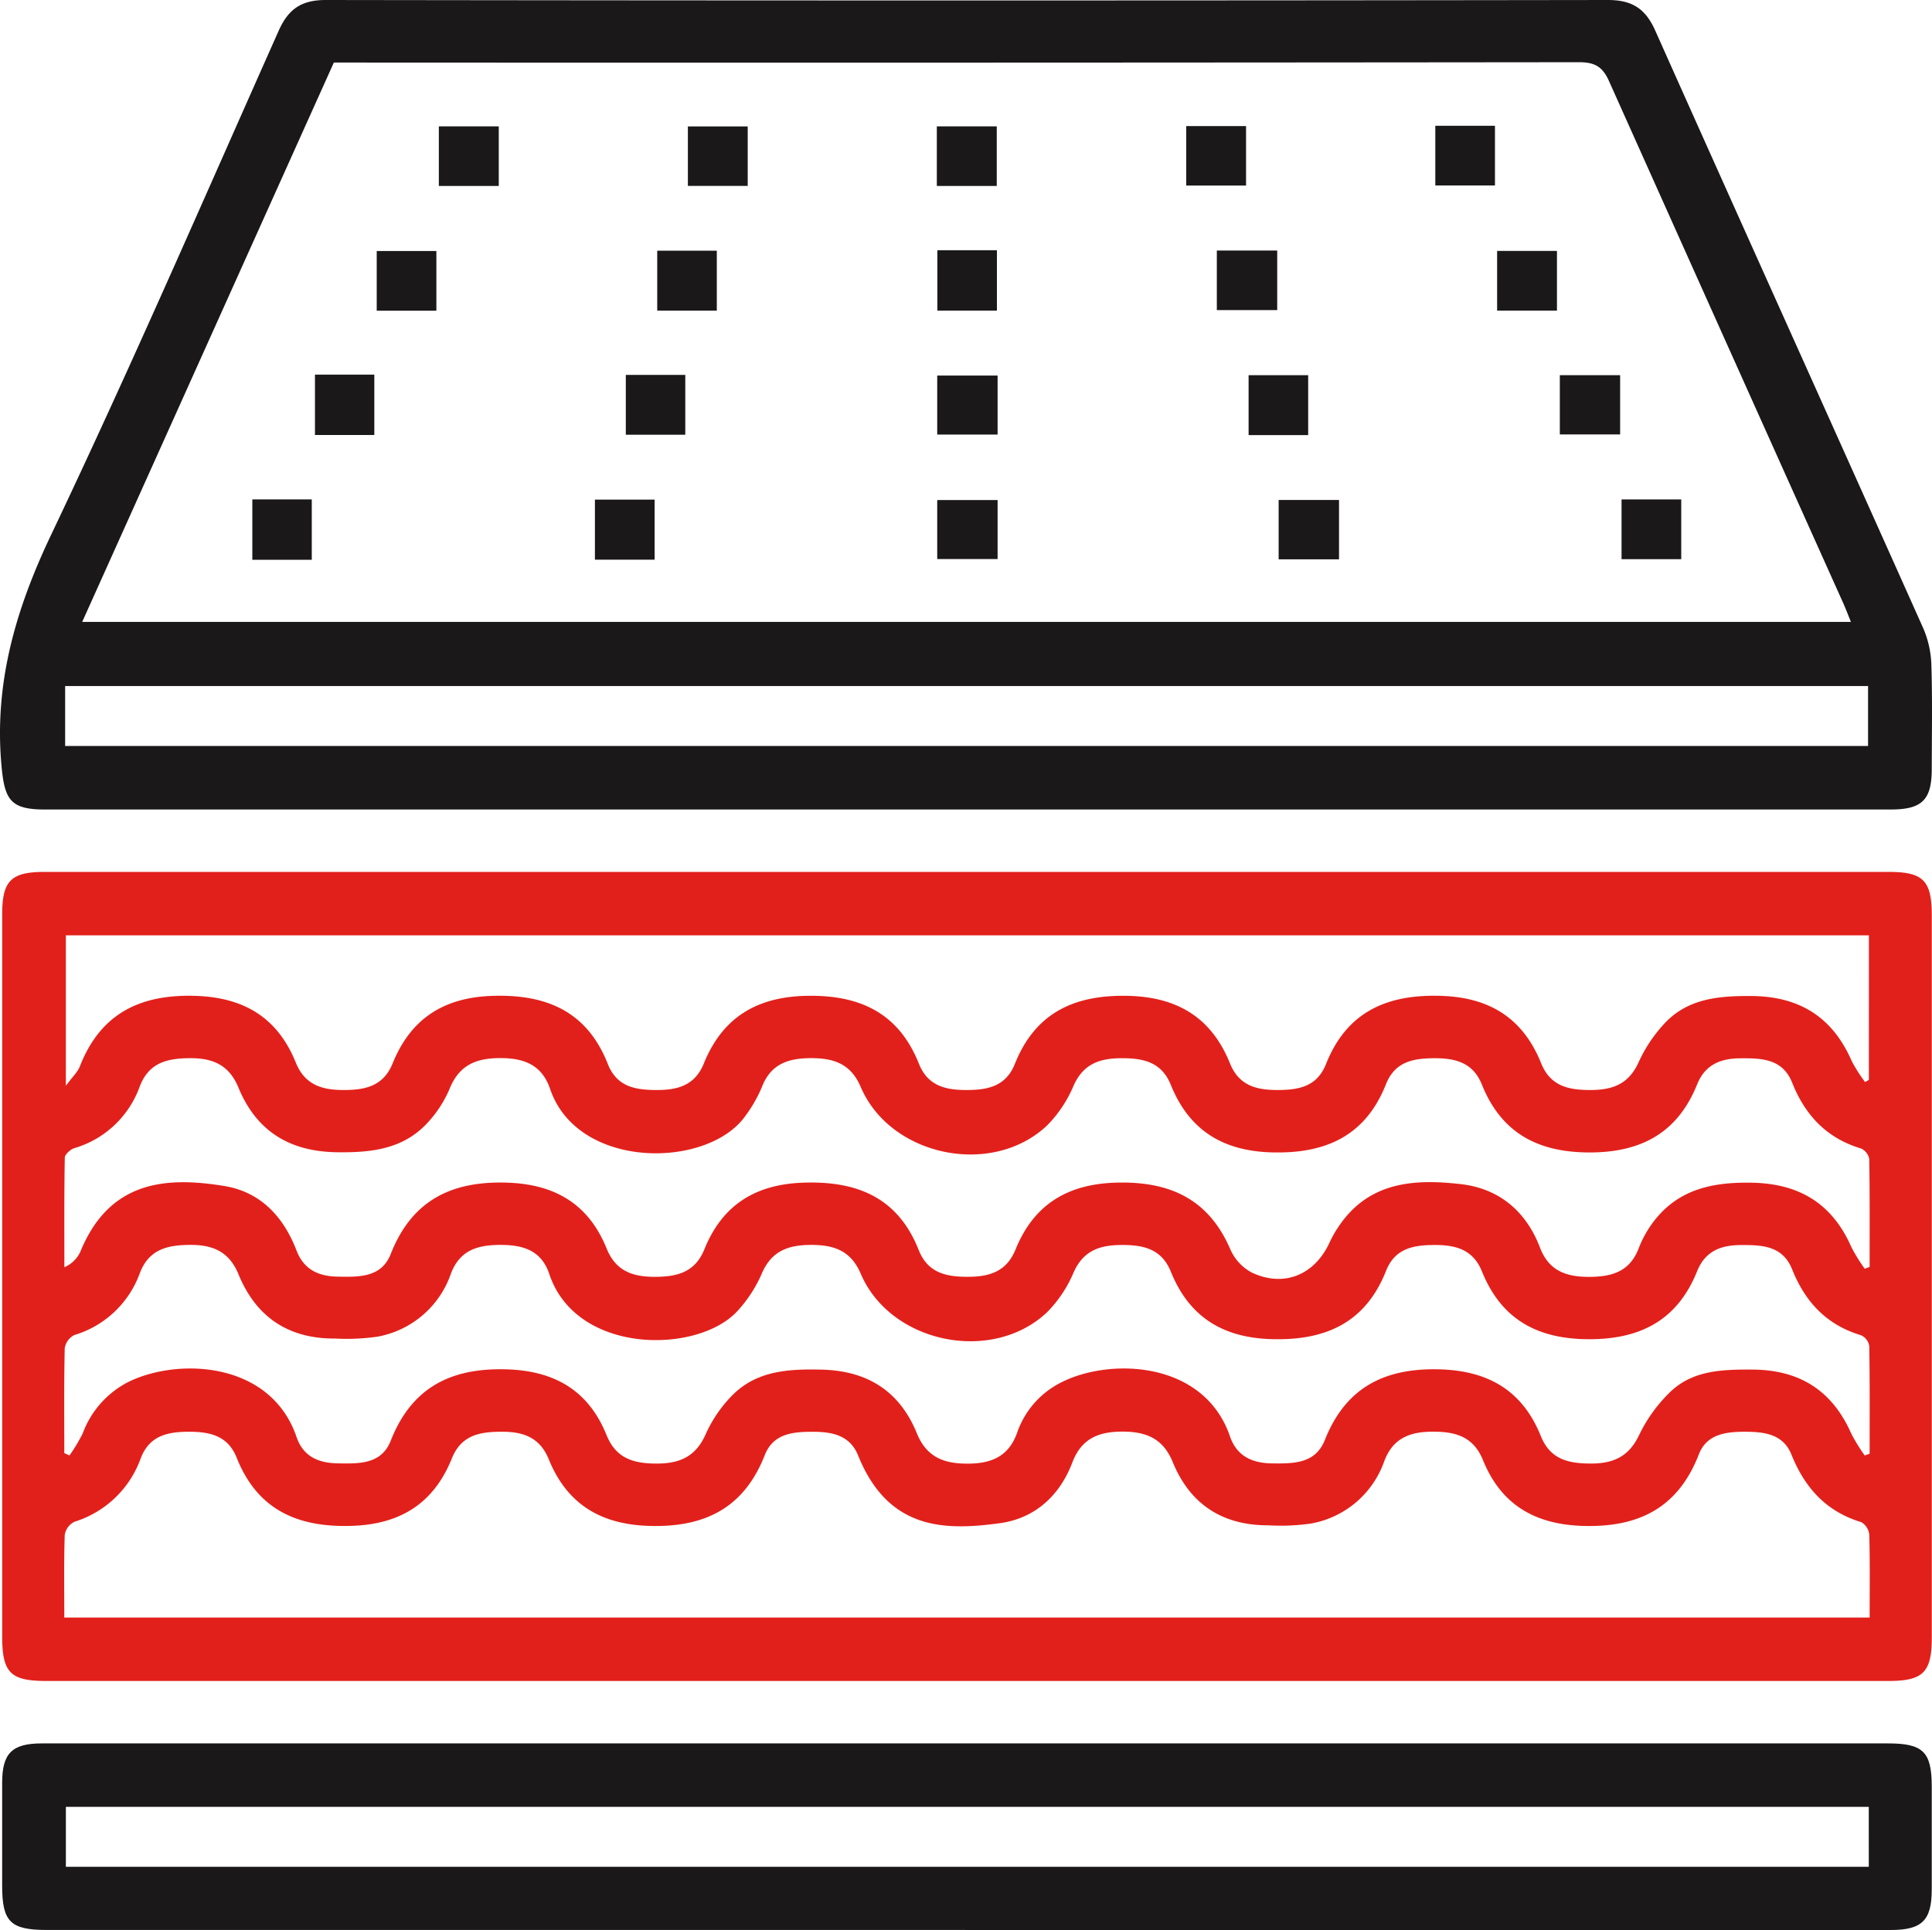
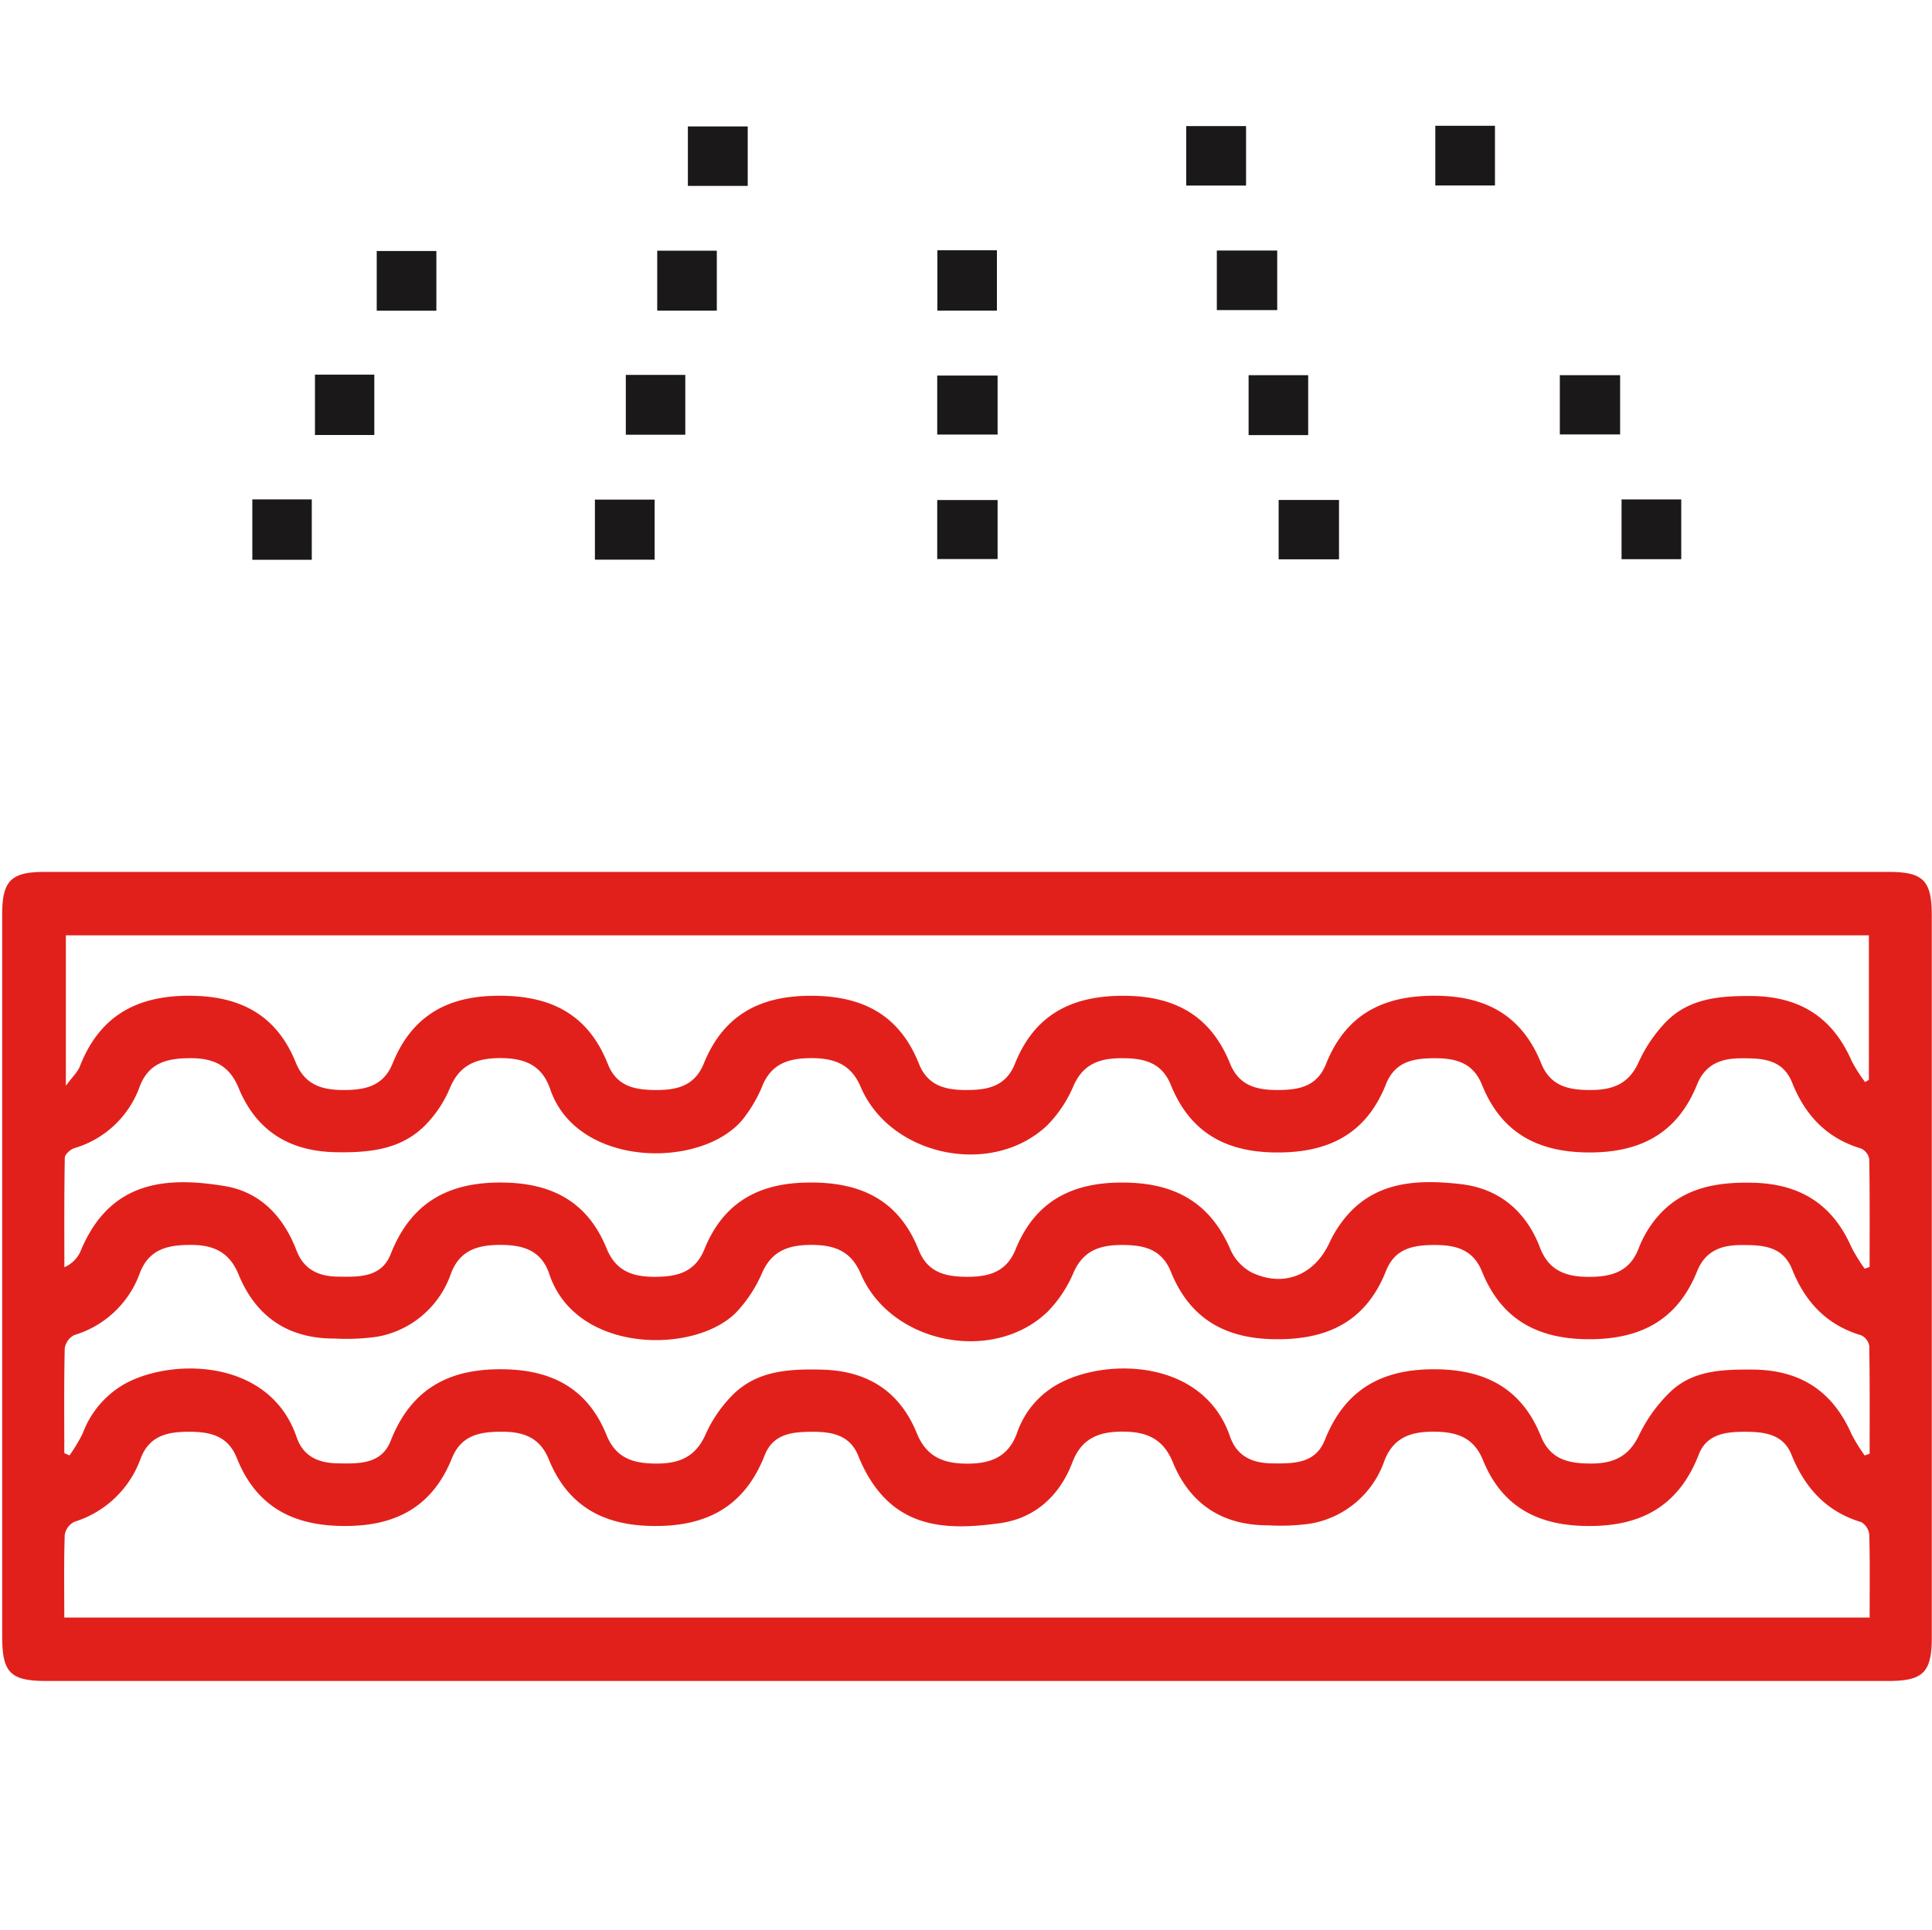
<svg xmlns="http://www.w3.org/2000/svg" height="371.474" viewBox="0 0 371.779 371.474" width="371.779">
  <clipPath id="a">
    <path d="m0 0h371.779v371.474h-371.779z" />
  </clipPath>
  <g clip-path="url(#a)">
    <path d="m186.376 167.823q88.531 0 177.062 0c6.672 0 8.3 1.651 8.3 8.429q0 69.453 0 138.906c0 6.734-1.646 8.39-8.342 8.39h-354.502c-6.913 0-8.476-1.593-8.476-8.625q0-69.453 0-138.9c0-6.491 1.694-8.2 8.147-8.2q88.9 0 177.811 0m-174.005 143.516h347.409c0-5.479.071-10.707-.071-15.928a3.152 3.152 0 0 0 -1.536-2.429c-6.755-2.042-10.863-6.6-13.44-13-1.6-3.979-5.24-4.41-9.079-4.4-3.732.006-7.266.541-8.741 4.344-4 10.322-11.6 14.1-22.3 13.778-9.266-.278-15.761-4.1-19.239-12.66-1.82-4.48-5.184-5.468-9.553-5.478-4.429-.011-7.743 1.176-9.435 5.652a18.354 18.354 0 0 1 -14.154 12.037 41.092 41.092 0 0 1 -8.2.334c-8.792.014-15.033-4.051-18.352-12.159-1.863-4.552-5.092-5.878-9.694-5.877-4.619 0-7.89 1.349-9.635 5.946-2.441 6.431-7.25 10.77-13.958 11.683-10.583 1.442-21.446 1.364-27.262-13.031-1.54-3.813-4.839-4.555-8.6-4.565-3.939-.009-7.722.3-9.376 4.513-3.976 10.122-11.478 13.879-22.039 13.609-9.43-.24-15.974-4.125-19.518-12.831-1.678-4.122-4.771-5.288-8.9-5.3-4.253-.009-7.9.555-9.748 5.134-3.5 8.7-9.966 12.723-19.416 12.989-10.337.291-18.007-3.129-21.979-13.1-1.671-4.194-5.016-5.006-9.064-5.019-4.16-.014-7.709.686-9.4 5.081a19.758 19.758 0 0 1 -12.751 12.238 3.442 3.442 0 0 0 -1.882 2.518c-.177 5.218-.087 10.445-.087 15.919m346.46-67.137.943-.343c0-6.921.047-13.843-.071-20.763a2.77 2.77 0 0 0 -1.576-2.032c-6.612-1.979-10.759-6.4-13.261-12.679-1.839-4.612-5.866-4.717-10.012-4.682-3.85.032-6.753 1.254-8.286 5.051-3.72 9.211-10.637 13.028-20.506 13.07-9.986.042-17.108-3.648-20.893-13.049-1.68-4.175-4.956-5.085-9.024-5.087-4.133 0-7.694.606-9.443 5.01-3.962 9.978-11.635 13.4-21.972 13.112-9.453-.261-15.908-4.288-19.422-12.981-1.764-4.363-5.195-5.141-9.369-5.146-4.217-.005-7.429 1.005-9.336 5.265a24.281 24.281 0 0 1 -5.108 7.679c-10.615 10.03-30.168 5.955-35.868-7.415-1.886-4.423-5.127-5.541-9.52-5.541s-7.773 1.088-9.5 5.575a26.411 26.411 0 0 1 -3.128 5.484c-7.2 10.3-32.287 10.52-37.608-5.1-1.584-4.65-4.972-5.973-9.6-5.968-4.6 0-7.868 1.295-9.731 5.855a22.546 22.546 0 0 1 -4.458 6.8c-4.667 4.924-10.773 5.553-17.224 5.467-9.111-.12-15.52-4.046-18.975-12.449-1.731-4.21-4.729-5.637-9.069-5.654-4.455-.017-8.146.742-9.932 5.466a19.063 19.063 0 0 1 -12.598 11.855c-.752.244-1.8 1.194-1.816 1.834-.13 7.024-.082 14.051-.082 21.078a5.985 5.985 0 0 0 3.059-2.946c5.555-13.631 16.326-14.566 27.778-12.677 6.91 1.14 11.341 5.9 13.834 12.4 1.4 3.644 4.193 4.974 7.91 5.034 4.095.068 8.421.218 10.218-4.348 4.052-10.3 11.624-14.071 22.326-13.745 9.272.283 15.745 4.111 19.222 12.677 1.74 4.288 4.925 5.447 9.189 5.453 4.315 0 7.809-.8 9.639-5.332 3.387-8.381 9.646-12.414 18.782-12.781 10.4-.418 18.39 2.721 22.435 12.934 1.734 4.376 5.176 5.167 9.35 5.175 4.21.007 7.537-.939 9.3-5.273 3.532-8.7 10.059-12.625 19.5-12.856 10.185-.249 17.648 3.143 21.83 12.852a9.315 9.315 0 0 0 4.114 4.453c6.2 2.934 12.118.457 14.979-5.781a22.37 22.37 0 0 1 2.066-3.539c5.828-8.242 14.451-8.694 23.194-7.695 7.359.841 12.562 5.217 15.233 12.219 1.709 4.477 5.036 5.64 9.453 5.632 4.372-.008 7.82-.99 9.544-5.505a20.838 20.838 0 0 1 2.9-5.186c4.806-6.263 11.469-7.587 18.975-7.429 9.11.191 15.4 4.077 19.056 12.406a33.64 33.64 0 0 0 2.563 4.155m-346.464 35.48 1 .451a31.468 31.468 0 0 0 2.547-4.247 18.189 18.189 0 0 1 8.727-9.87c9.5-4.724 27.432-4.086 32.432 10.592 1.258 3.694 4.168 4.986 7.886 5.047 4.1.068 8.424.22 10.221-4.344 4.051-10.3 11.621-14.075 22.323-13.749 9.272.282 15.757 4.1 19.222 12.673 1.817 4.493 5.209 5.447 9.563 5.463 4.435.018 7.576-1.285 9.5-5.642a25.488 25.488 0 0 1 5.22-7.591c4.7-4.682 10.81-4.995 17.076-4.85 8.8.2 15.025 4.123 18.333 12.233 1.862 4.565 5.118 5.86 9.706 5.863 4.623.005 7.964-1.346 9.609-5.975a16.994 16.994 0 0 1 8.428-9.636c9.37-4.812 27.5-4.24 32.514 10.341 1.322 3.847 4.281 5.182 8.158 5.222 4.117.043 8.291.073 10.115-4.522 3.935-9.911 11.227-13.776 21.68-13.59 9.569.17 16.292 3.955 19.873 12.85 1.83 4.545 5.364 5.288 9.661 5.29 4.281 0 7.268-1.313 9.24-5.457a29.022 29.022 0 0 1 6.026-8.347c4.358-4.165 10.041-4.311 15.778-4.281 9.116.047 15.4 4.046 19.06 12.377a33.868 33.868 0 0 0 2.562 4.156l.946-.34c0-6.921.047-13.842-.071-20.76a2.773 2.773 0 0 0 -1.572-2.036c-6.612-1.977-10.761-6.4-13.264-12.676-1.838-4.612-5.863-4.721-10.009-4.686-3.849.032-6.758 1.248-8.288 5.048-3.784 9.4-10.89 13.108-20.879 13.074-9.866-.034-16.8-3.834-20.519-13.046-1.685-4.172-4.954-5.089-9.023-5.091-4.131 0-7.7.6-9.445 5.007-3.962 9.977-11.632 13.4-21.97 13.116-9.452-.262-15.91-4.285-19.425-12.978-1.763-4.362-5.191-5.145-9.366-5.15-4.216 0-7.43 1-9.338 5.261a24.274 24.274 0 0 1 -5.108 7.68c-10.614 10.035-30.169 5.964-35.868-7.409-1.885-4.421-5.123-5.544-9.518-5.544s-7.663 1.135-9.536 5.556a25.916 25.916 0 0 1 -4.63 7.129c-7.573 8.352-31.032 8.542-36.239-7.061-1.518-4.552-5.01-5.633-9.427-5.624-4.381.009-7.8 1.007-9.51 5.527a18.424 18.424 0 0 1 -14.083 12.128 41.409 41.409 0 0 1 -8.193.369c-8.965.063-15.223-4.12-18.6-12.363-1.728-4.21-4.725-5.642-9.067-5.659-4.453-.016-8.147.736-9.933 5.461a19.279 19.279 0 0 1 -12.596 11.888 3.442 3.442 0 0 0 -1.844 2.55c-.154 6.722-.084 13.448-.084 20.172m347.265-99.656h-346.963v28.952c1.294-1.756 2.258-2.623 2.679-3.7 3.947-10.12 11.478-13.885 22.047-13.61 9.435.244 15.987 4.112 19.512 12.829 1.753 4.334 5.061 5.309 9.277 5.3 4.169-.005 7.61-.779 9.376-5.144 3.448-8.521 9.739-12.637 19.049-12.972 10.439-.375 18.324 2.9 22.347 13.1 1.739 4.407 5.313 5.019 9.443 5.016 4.064 0 7.339-.92 9.028-5.092 3.585-8.857 10.167-12.839 19.772-13.037 10.224-.21 17.722 3.27 21.625 13.065 1.67 4.192 4.988 5.053 9.041 5.064 4.142.011 7.675-.655 9.43-5.045 3.908-9.78 11.389-13.288 21.62-13.085 9.606.19 16.2 4.153 19.775 13.019 1.685 4.176 4.95 5.1 9.015 5.11 4.128.008 7.709-.594 9.457-5 4.037-10.164 11.889-13.5 22.343-13.115 9.3.339 15.616 4.416 19.053 12.955 1.758 4.369 5.191 5.154 9.362 5.162 4.213.009 7.411-1.016 9.353-5.254a27.877 27.877 0 0 1 5.383-7.934c4.446-4.478 10.264-4.94 16.312-4.908 9.268.05 15.663 4.031 19.358 12.522a29.781 29.781 0 0 0 2.568 4.037l.733-.415z" fill="#e2201b" />
    <g fill="#1a1818">
-       <path d="m185.71 155.813q-88.517 0-177.031 0c-6.522 0-7.75-1.747-8.36-8.077-1.543-16.019 2.654-30.369 9.525-44.812 15.235-32.024 29.347-64.589 43.777-96.994 1.871-4.201 4.379-5.937 9.104-5.93q123.324.18 246.647 0c4.693-.007 7.258 1.653 9.145 5.879 17.151 38.425 34.472 76.773 51.642 115.189a19.383 19.383 0 0 1 1.506 7.167c.2 6.608.078 13.225.066 19.839-.01 5.89-1.881 7.735-7.866 7.735q-89.077.006-178.155 0m-169.892-36.109h340.36c-.572-1.4-1-2.533-1.491-3.635q-22.566-50.227-45.074-100.482c-1.27-2.85-2.845-3.613-5.829-3.609q-117.684.126-235.376.066h-4.166c-16.133 35.868-32.198 71.585-48.424 107.66m-3.283 23.891h346.94v-11.54h-346.94z" />
-       <path d="m185.7 371.474h-176.687c-7.012 0-8.593-1.566-8.6-8.5q0-9.921 0-19.843c.013-5.685 1.905-7.564 7.651-7.565q98.825-.008 197.65 0 78.8 0 157.6 0c6.765 0 8.412 1.628 8.415 8.309q.006 9.922 0 19.844c-.011 5.911-1.873 7.759-7.846 7.759q-89.092.006-178.185 0m173.914-23.7h-346.937v11.542h346.94z" />
-       <path d="m0 0h11.532v11.468h-11.532z" transform="translate(84.446 24.324)" />
      <path d="m0 0h11.511v11.447h-11.511z" transform="translate(132.372 24.335)" />
-       <path d="m0 0h11.532v11.468h-11.532z" transform="translate(180.277 24.324)" />
      <path d="m0 0h11.511v11.447h-11.511z" transform="translate(228.268 24.269)" />
      <path d="m0 0h11.477v11.489h-11.477z" transform="translate(276.201 24.21)" />
      <path d="m0 0h11.477v11.489h-11.477z" transform="translate(72.494 48.314)" />
-       <path d="m0 0h11.464v11.532h-11.464z" transform="translate(126.472 48.254)" />
+       <path d="m0 0h11.464v11.532h-11.464" transform="translate(126.472 48.254)" />
      <path d="m0 0h11.46v11.621h-11.46z" transform="translate(180.379 48.164)" />
      <path d="m0 0h11.618v11.462h-11.618z" transform="translate(234.158 48.224)" />
-       <path d="m0 0h11.514v11.489h-11.514z" transform="translate(288.095 48.295)" />
      <path d="m0 0h11.42v11.619h-11.42z" transform="translate(60.61 72.107)" />
      <path d="m0 0h11.444v11.513h-11.444z" transform="translate(120.426 72.161)" />
      <path d="m0 0h11.618v11.356h-11.618z" transform="translate(180.352 72.286)" />
      <path d="m0 0h11.464v11.532h-11.464z" transform="translate(240.271 72.216)" />
      <path d="m0 0h11.601v11.405h-11.601z" transform="translate(300.162 72.214)" />
      <path d="m0 0h11.439v11.621h-11.439z" transform="translate(48.556 96.125)" />
      <path d="m0 0h11.489v11.558h-11.489z" transform="translate(114.48 96.166)" />
      <path d="m0 0h11.618v11.356h-11.618z" transform="translate(180.352 96.248)" />
      <path d="m0 0h11.618v11.424h-11.618z" transform="translate(246.052 96.233)" />
      <path d="m0 0h11.487v11.499h-11.487z" transform="translate(312.039 96.13)" />
    </g>
  </g>
</svg>